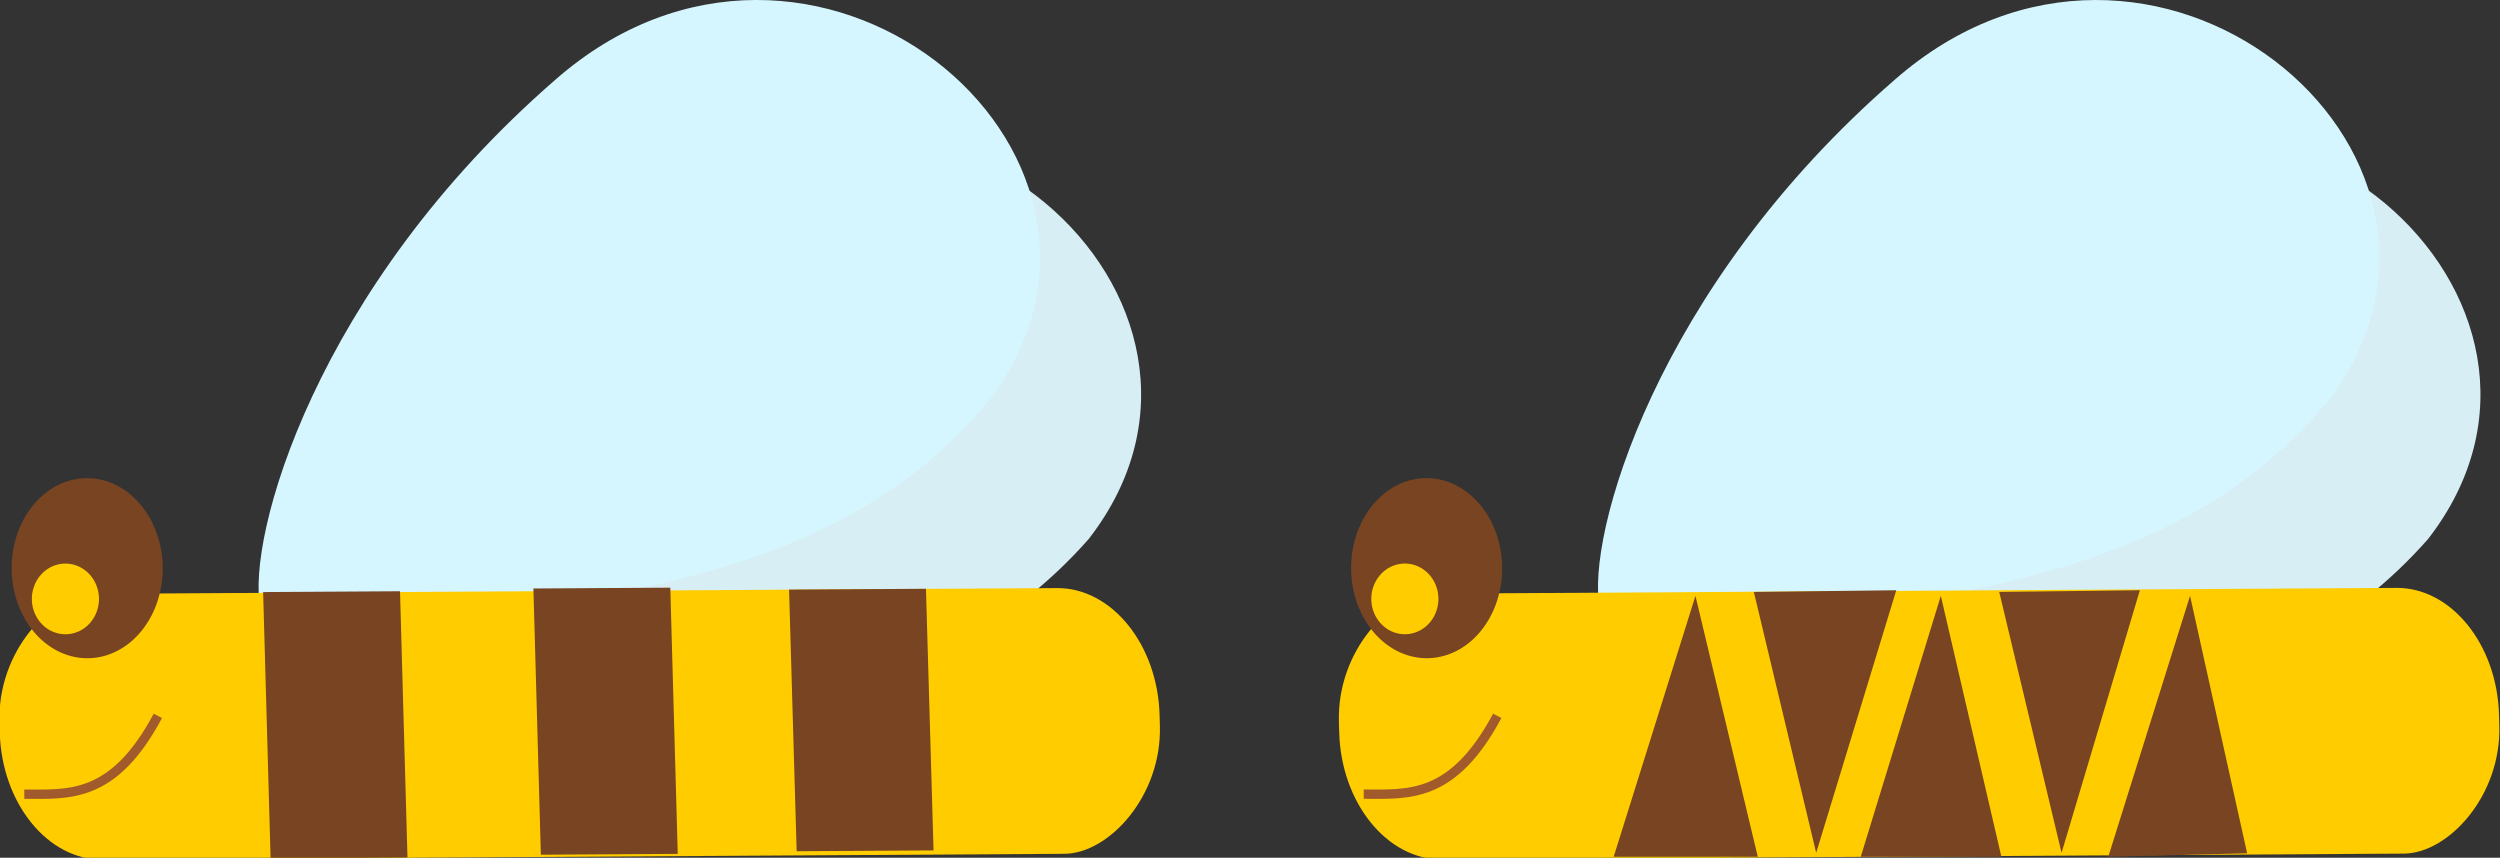
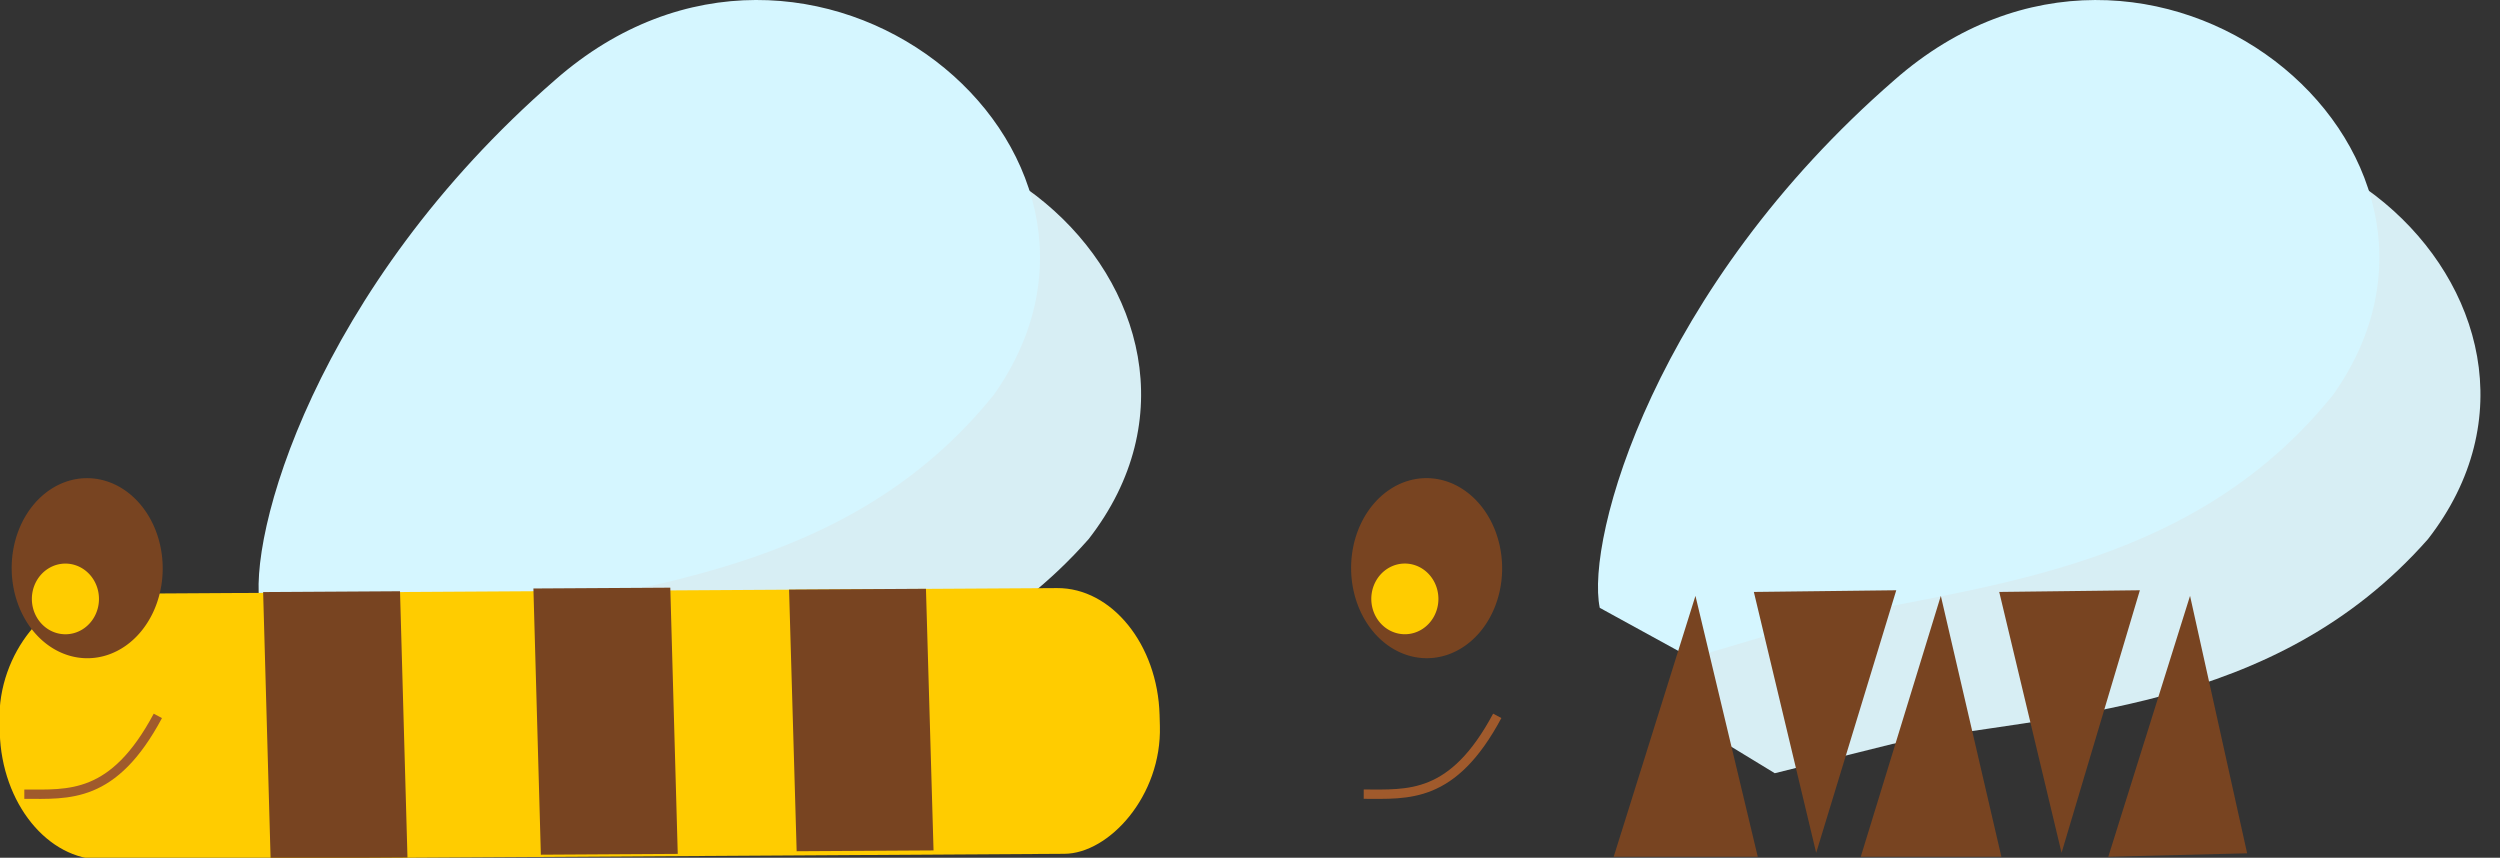
<svg xmlns="http://www.w3.org/2000/svg" xmlns:ns1="http://sodipodi.sourceforge.net/DTD/sodipodi-0.dtd" xmlns:ns2="http://www.inkscape.org/namespaces/inkscape" id="svg2438" ns1:docname="bratac_bee.svg" viewBox="0 0 267.54 91.792" ns1:version="0.32" version="1.0" ns2:output_extension="org.inkscape.output.svg.inkscape" ns2:version="0.46">
  <rect x="0" y="0" width="267.54" height="91.792" fill="#333333" stroke="none" />
  <ns1:namedview id="base" bordercolor="#666666" ns2:pageshadow="2" guidetolerance="10" pagecolor="#ffffff" gridtolerance="10000" ns2:window-height="800" ns2:zoom="0.34565895" objecttolerance="10" showgrid="false" borderopacity="1.0" ns2:current-layer="capa1" ns2:cx="808.69157" ns2:cy="584.1463" showguides="true" ns2:window-y="25" ns2:window-x="-5" ns2:window-width="1144" ns2:guide-bbox="true" ns2:pageopacity="0.0" ns2:document-units="px" />
  <g id="capa1" ns2:label="Capa 1" ns2:groupmode="layer" transform="translate(-277.08 -365.43)">
    <g id="g3570" transform="translate(91.902 -73.6)">
      <path id="path3568" ns1:nodetypes="cccccc" style="fill-rule:evenodd;fill:#d7eef4" d="m244.39 518.64c17.43-3.29 40.8-3.23 57.29-21.92 19.83-25.51-17.06-58.46-45.39-35.76-26.66 21.13-35.25 47.52-34.06 55.01l9.54 5.81 12.62-3.14z" />
      <path id="path3478" ns1:nodetypes="cccccc" style="fill-rule:evenodd;fill:#d5f6ff" d="m235.29 505.74c17.26-4.07 40.62-5.06 56.25-24.47 18.66-26.39-19.68-57.64-46.95-33.69-25.69 22.32-33.08 49.07-31.55 56.5l9.79 5.37 12.46-3.71z" />
      <g id="g3522" transform="translate(.967 2.501)">
        <rect id="rect3524" ry="10.593" style="fill:#ffcc00" rx="13.63" transform="matrix(-.028 -1 1 -.006 0 0)" height="124.15" width="28.437" y="169.74" x="-529.6" />
        <rect id="rect3526" ry="14.649" style="fill:#784421" rx="0" transform="matrix(-.028 -1 1 -.006 0 0)" height="14.649" width="28.49" y="198.34" x="-529.57" />
        <rect id="rect3528" ry="14.649" style="fill:#784421" rx="0" transform="matrix(-.028 -1 1 -.006 0 0)" height="14.649" width="28.49" y="227.27" x="-529.36" />
        <rect id="rect3530" ry="14.649" style="fill:#784421" rx="0" transform="matrix(-.029 -1 1 -.006 0 0)" height="14.649" width="27.999" y="254.12" x="-529.15" />
        <g id="g3562" transform="matrix(-.007 1 -1 -.007 675.64 318.59)">
          <path id="path3532" ns1:rx="8.0800762" ns1:ry="9.6339369" style="fill:#784421" ns1:type="arc" d="m261.05 323.6a8.08 9.634 0 1 1 -16.16 0 8.08 9.634 0 1 1 16.16 0z" transform="matrix(-.013 -1 1 -.013 -138.2 738)" ns1:cy="323.6015" ns1:cx="252.96852" />
          <path id="path3540" ns1:rx="1.8646328" ns1:ry="2.7969494" style="fill:#ffcc00" ns1:type="arc" d="m213.81 350.95a1.865 2.797 0 1 1 -3.73 0 1.865 2.797 0 1 1 3.73 0z" transform="matrix(-.025 -1.925 1.352 -.017 -283.77 897.09)" ns1:cy="350.94943" ns1:cx="211.94661" />
        </g>
      </g>
      <path id="path3566" ns1:nodetypes="cc" style="stroke:#a05a2c;stroke-width:1px;fill:none" d="m187.78 524.02c4.76 0 9.53 0.54 14.29-8.38" />
    </g>
    <g id="g2523" transform="translate(114.27 -37.193)">
      <path id="path2471" ns1:nodetypes="cccccc" style="fill-rule:evenodd;fill:#d7eef4" d="m365.36 482.23c17.42-3.29 40.8-3.22 57.28-21.91 19.84-25.52-17.06-58.47-45.38-35.77-26.66 21.13-35.25 47.52-34.06 55.01l9.54 5.81 12.62-3.14z" />
      <path id="path2473" ns1:nodetypes="cccccc" style="fill-rule:evenodd;fill:#d5f6ff" d="m356.26 469.34c17.26-4.08 40.62-5.06 56.24-24.48 18.67-26.38-19.68-57.64-46.95-33.68-25.68 22.31-33.07 49.06-31.54 56.49l9.79 5.37 12.46-3.7z" />
-       <rect id="rect2477" style="fill:#ffcc00" transform="matrix(-.028 -1 1 -.006 0 0)" rx="13.63" ry="10.593" height="124.15" width="28.437" y="292.61" x="-496.41" />
      <g id="g2485" transform="matrix(-.007 1 -1 -.007 797.58 284.68)">
        <path id="path2487" ns1:rx="8.0800762" ns1:ry="9.6339369" style="fill:#784421" ns1:type="arc" d="m261.05 323.6a8.08 9.634 0 1 1 -16.16 0 8.08 9.634 0 1 1 16.16 0z" transform="matrix(-.013 -1 1 -.013 -138.2 738)" ns1:cy="323.6015" ns1:cx="252.96852" />
        <path id="path2489" ns1:rx="1.8646328" ns1:ry="2.7969494" style="fill:#ffcc00" ns1:type="arc" d="m213.81 350.95a1.865 2.797 0 1 1 -3.73 0 1.865 2.797 0 1 1 3.73 0z" transform="matrix(-.025 -1.925 1.352 -.017 -283.77 897.09)" ns1:cy="350.94943" ns1:cx="211.94661" />
      </g>
      <path id="path2491" ns1:nodetypes="cc" style="stroke:#a05a2c;stroke-width:1px;fill:none" d="m308.75 487.61c4.76 0 9.52 0.54 14.29-8.38" />
      <path id="path2511" style="fill-rule:evenodd;fill:#784421" d="m335.5 494.31l8.75-27.92 6.67 27.92h-15.42z" />
      <path id="path2513" ns1:nodetypes="cccc" style="fill-rule:evenodd;fill:#784421" d="m365.74 465.79l-8.57 28.1-6.67-27.92 15.24-0.18z" />
      <path id="path2515" ns1:nodetypes="cccc" style="fill-rule:evenodd;fill:#784421" d="m361.94 494.31l8.57-27.92 6.48 27.92h-15.05z" />
      <path id="path2517" ns1:nodetypes="cccc" style="fill-rule:evenodd;fill:#784421" d="m391.81 465.79l-8.38 28.1-6.67-27.92 15.05-0.18z" />
      <path id="path2519" ns1:nodetypes="cccc" style="fill-rule:evenodd;fill:#784421" d="m388.43 494.31l8.75-27.92 6.11 27.55-14.86 0.37z" />
    </g>
  </g>
</svg>